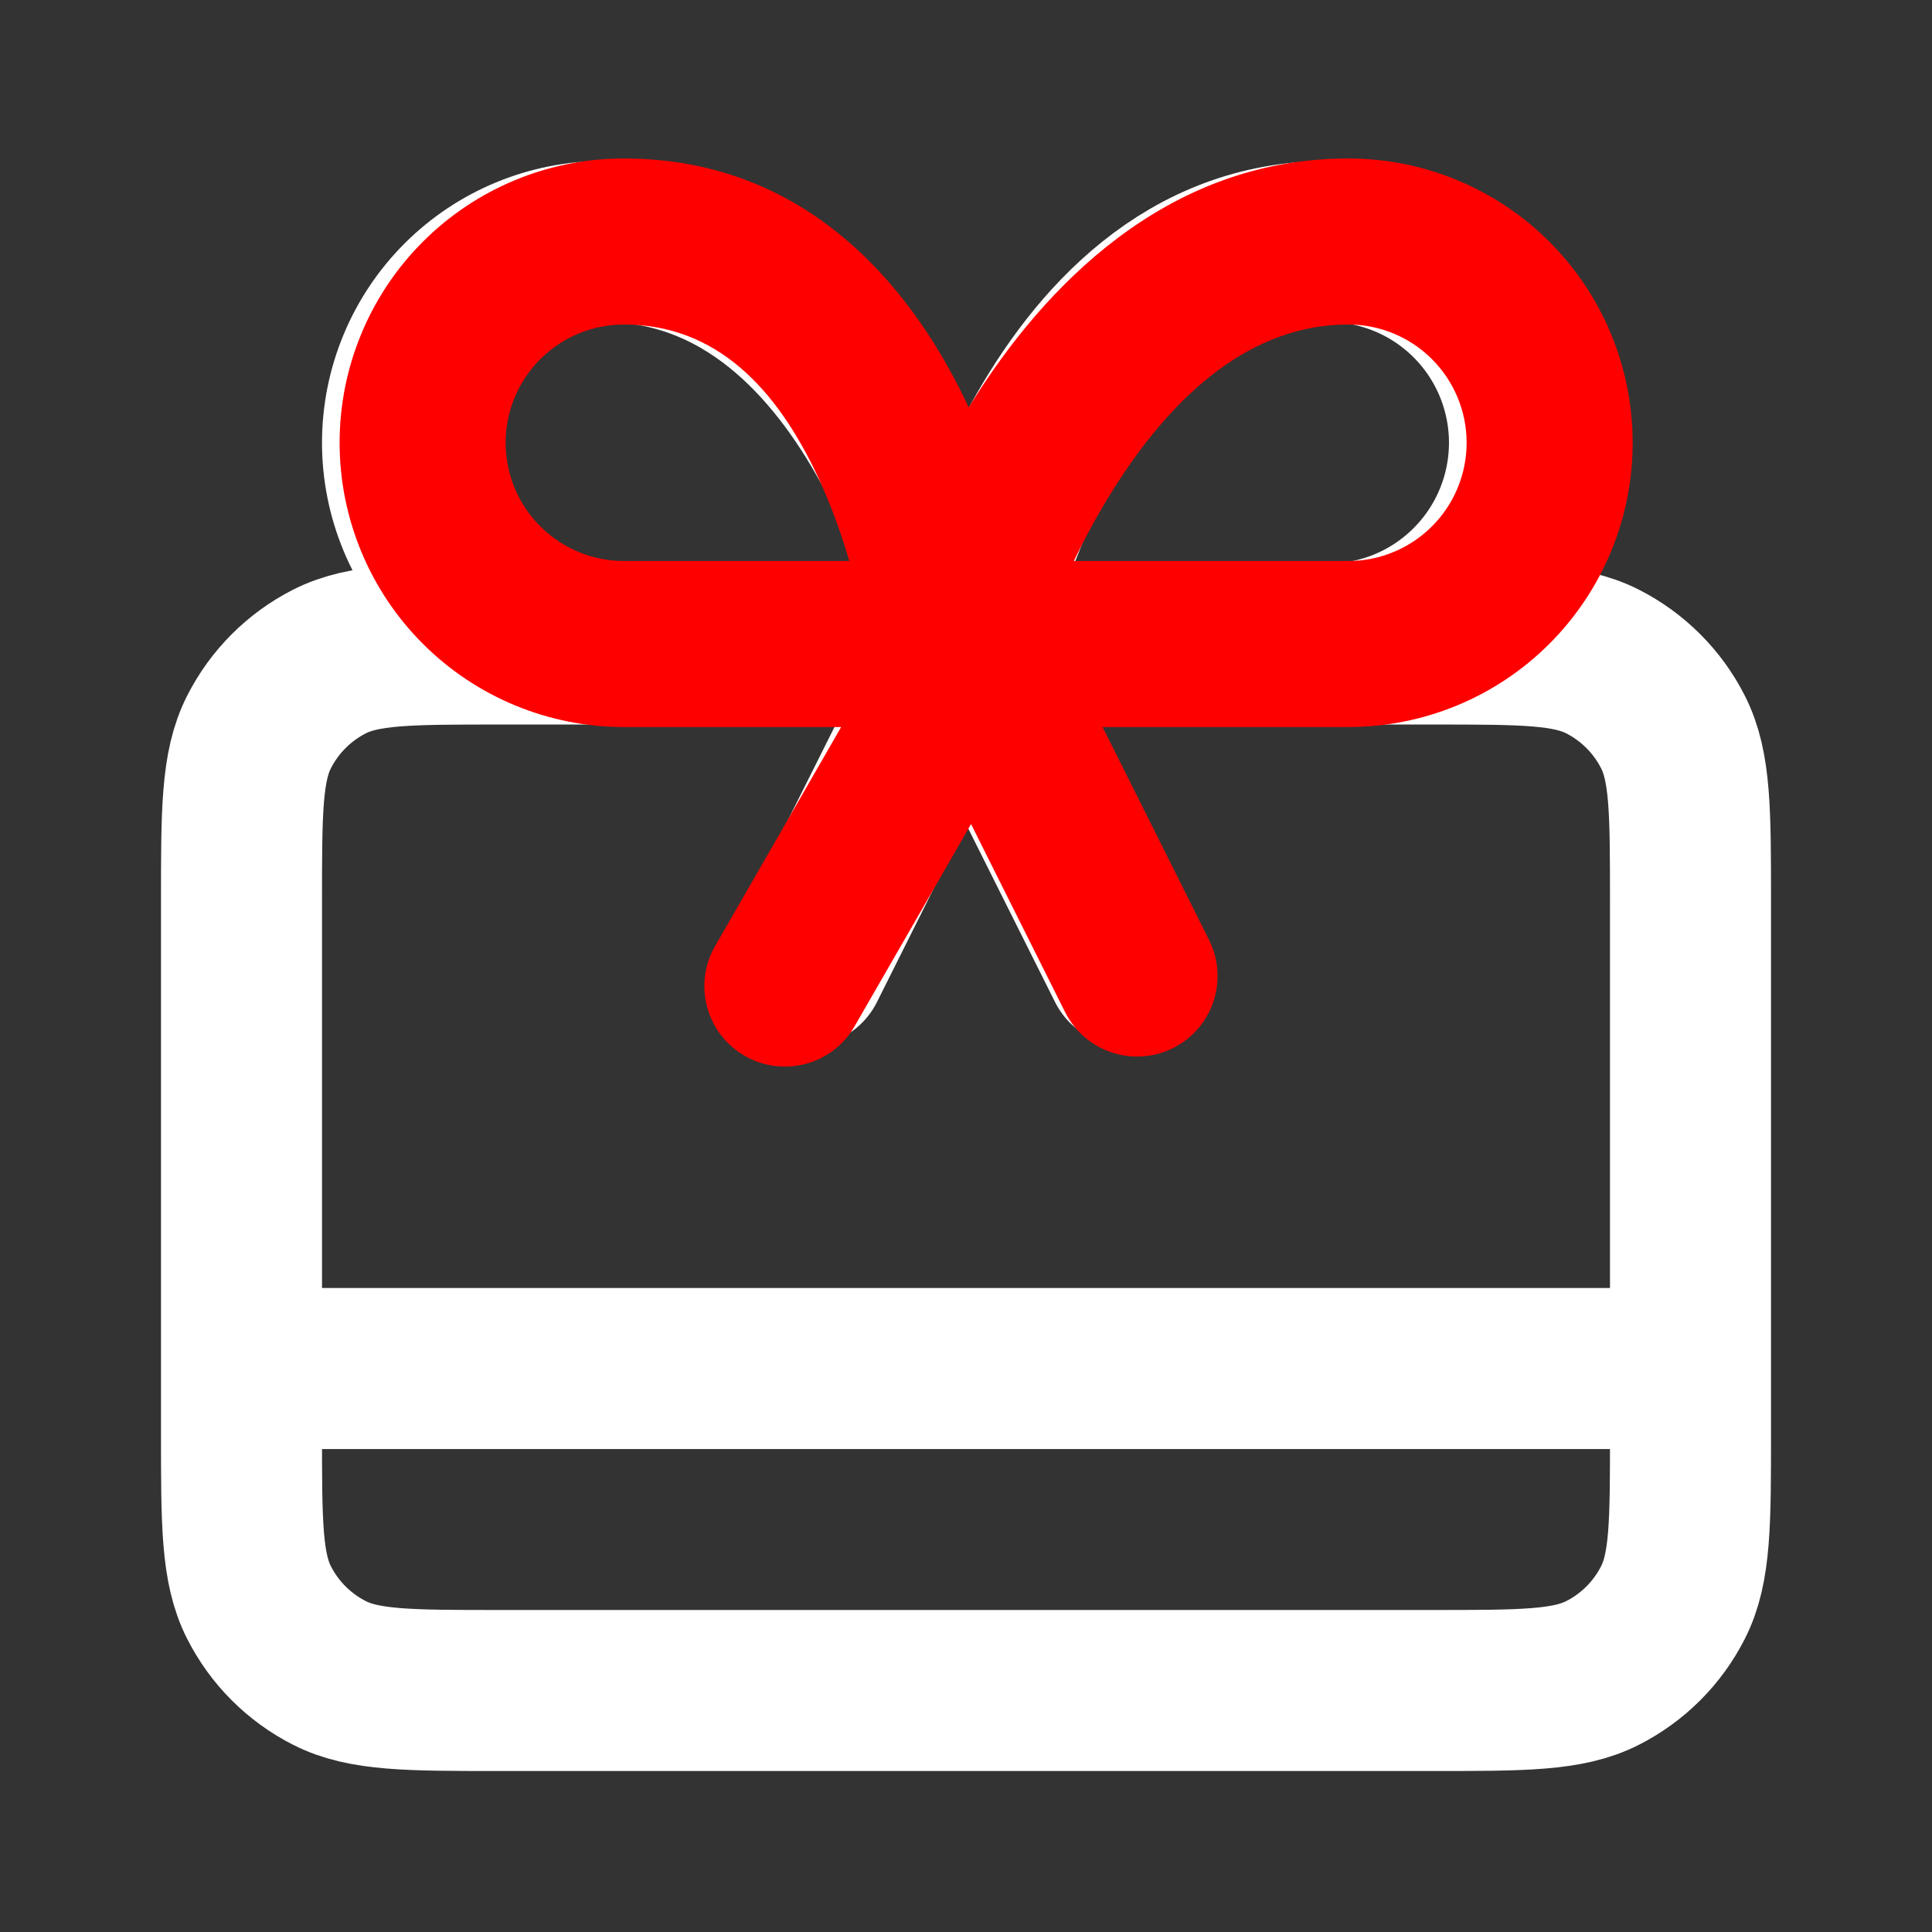
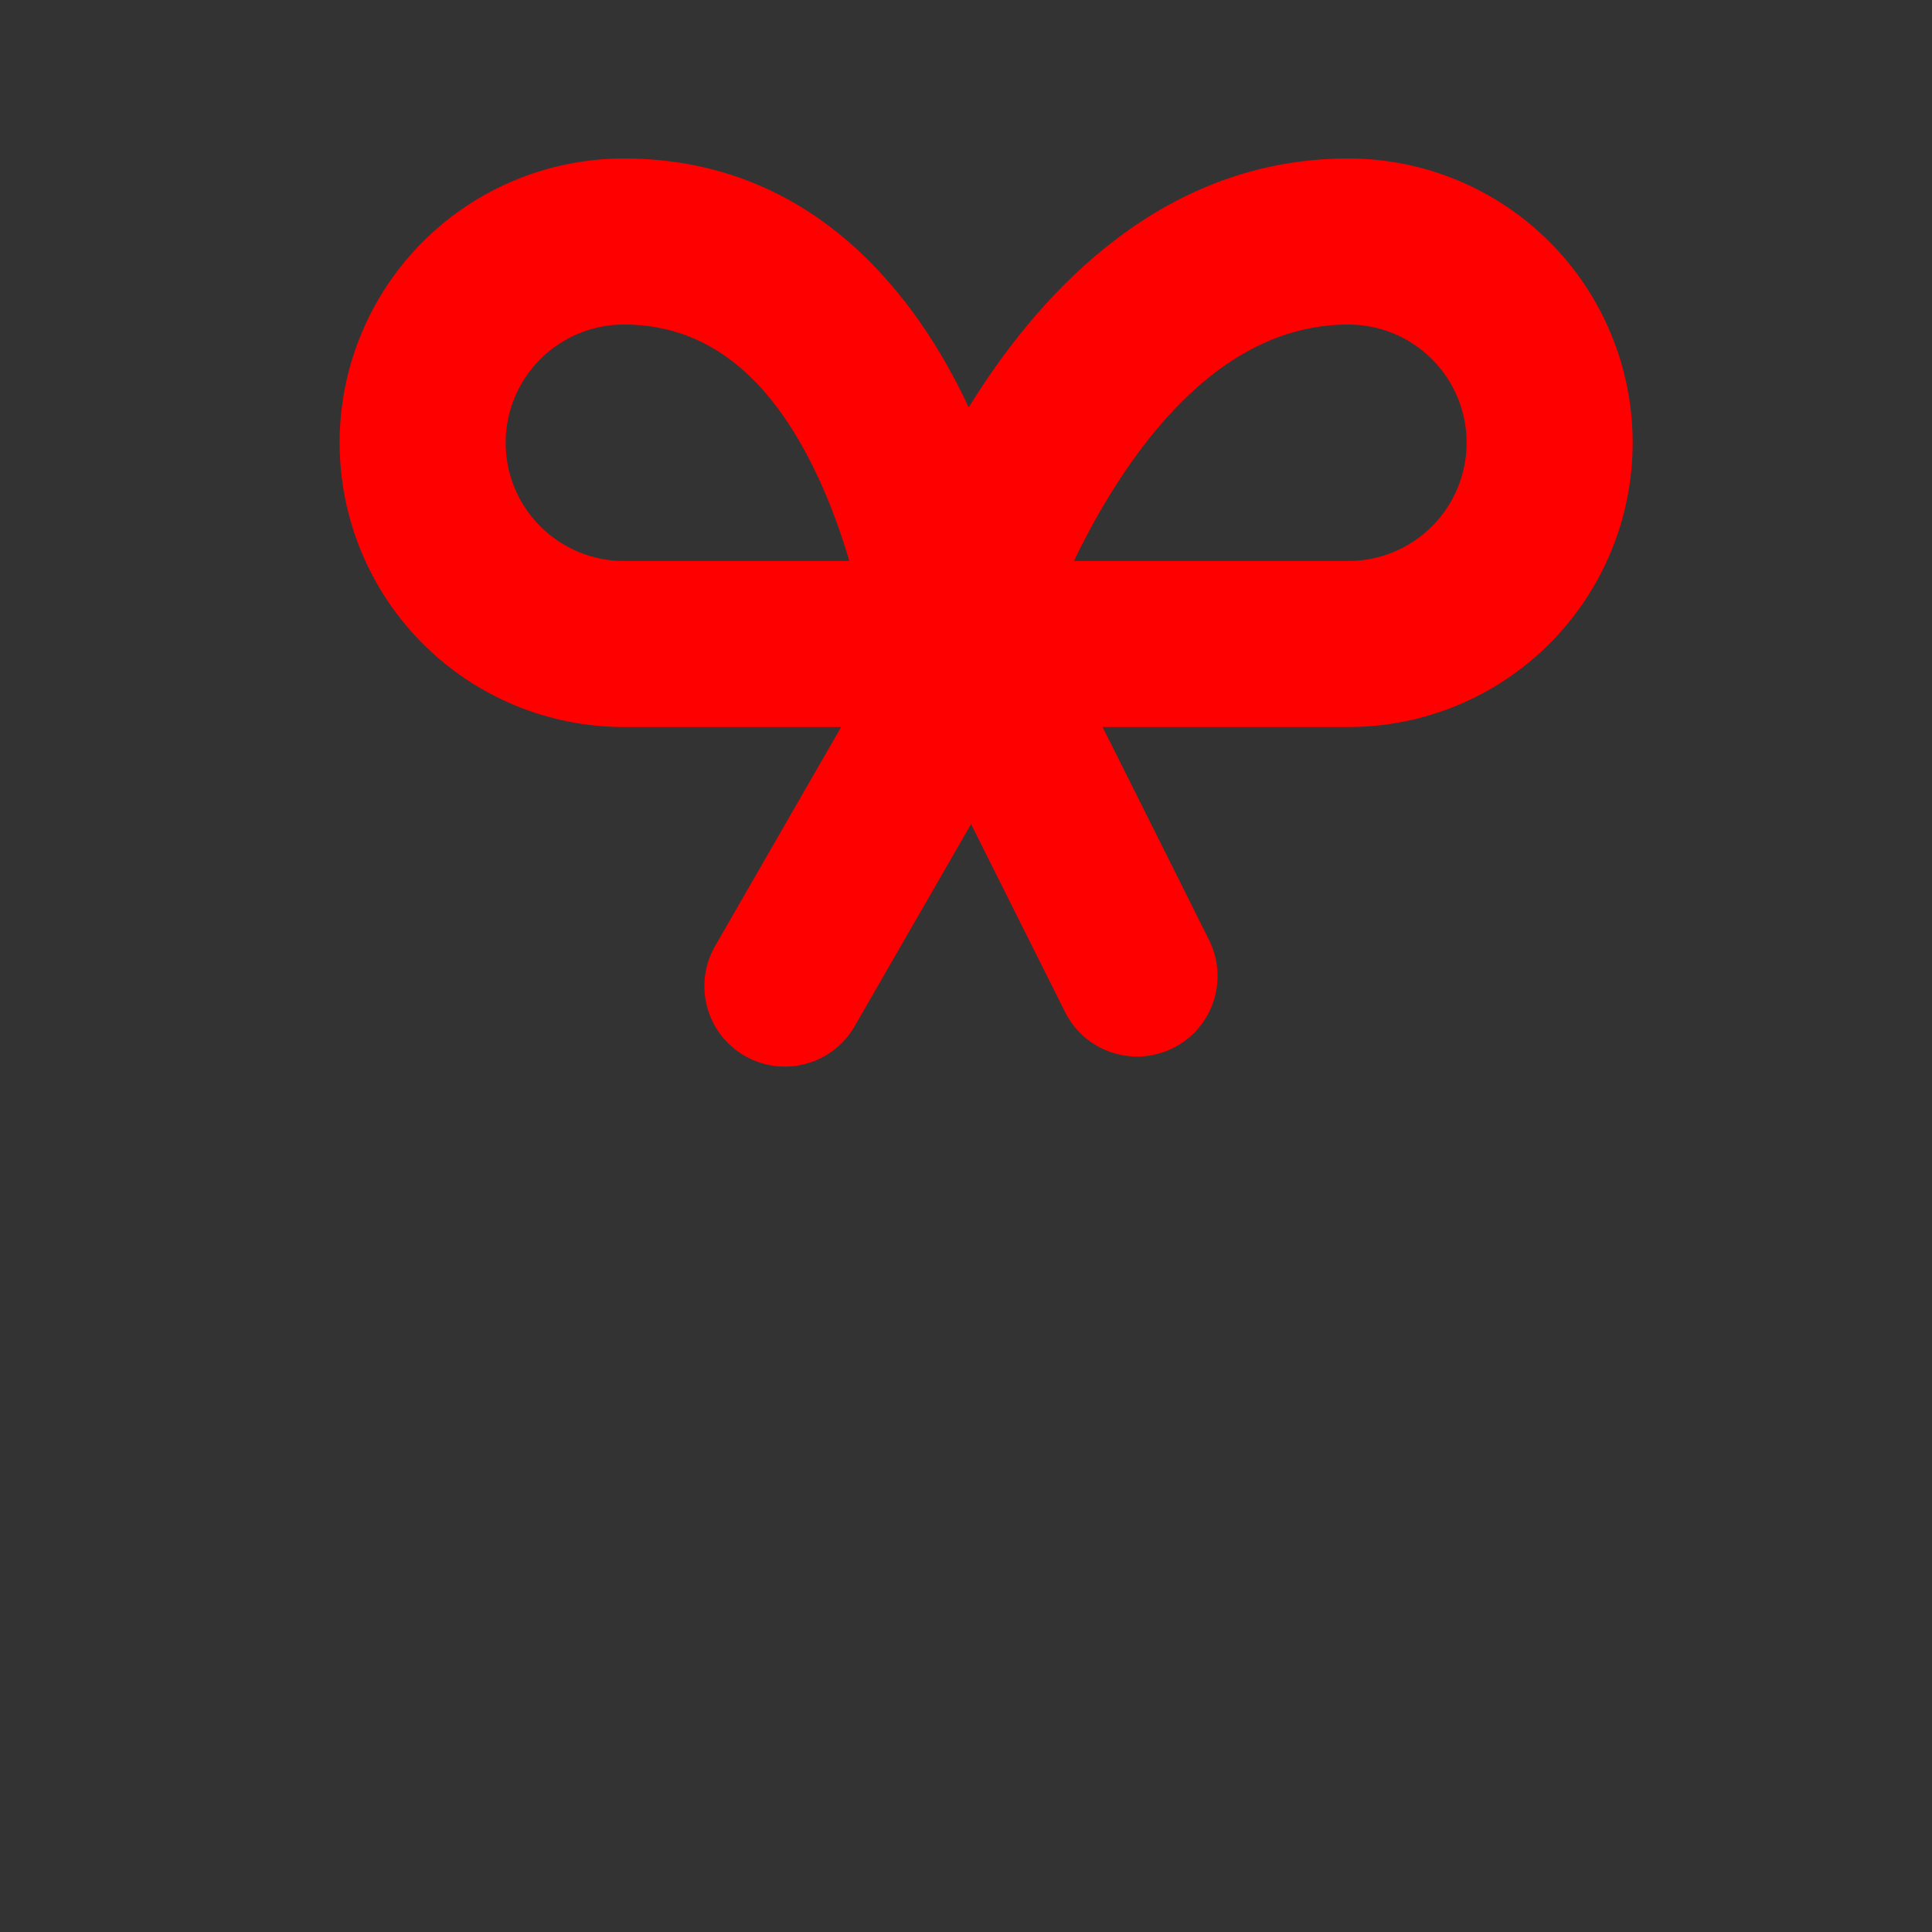
<svg xmlns="http://www.w3.org/2000/svg" width="32" height="32" viewBox="0 0 32 32" fill="none">
  <rect x="0" y="0" width="32" height="32" fill="#333333" stroke="none" />
-   <path d="M4 22.667H28M16 10.667L13.333 16M16 10.667H10C9.116 10.667 8.268 10.316 7.643 9.69C7.018 9.065 6.667 8.217 6.667 7.333C6.667 6.449 7.018 5.601 7.643 4.976C8.268 4.351 9.116 4 10 4C14.667 4 16 10.667 16 10.667ZM16 10.667H22C22.884 10.667 23.732 10.316 24.357 9.69C24.982 9.065 25.333 8.217 25.333 7.333C25.333 6.449 24.982 5.601 24.357 4.976C23.732 4.351 22.884 4 22 4C17.333 4 16 10.667 16 10.667ZM16 10.667L17.333 13.333L18.667 16M16 10.667H8.267C6.773 10.667 6.026 10.667 5.456 10.957C4.954 11.213 4.546 11.621 4.291 12.123C4 12.693 4 13.44 4 14.933V23.733C4 25.227 4 25.974 4.291 26.544C4.546 27.046 4.954 27.454 5.456 27.709C6.026 28 6.773 28 8.267 28H23.733C25.227 28 25.974 28 26.544 27.709C27.046 27.454 27.454 27.046 27.709 26.544C28 25.974 28 25.227 28 23.733V14.933C28 13.44 28 12.693 27.709 12.123C27.454 11.621 27.046 11.213 26.544 10.957C25.974 10.667 25.227 10.667 23.733 10.667H16Z" stroke="white" stroke-width="2.667" stroke-linecap="round" stroke-linejoin="round" />
  <path fill-rule="evenodd" clip-rule="evenodd" d="M8.949 5.949C9.316 5.581 9.814 5.375 10.333 5.375C11.859 5.375 12.861 6.422 13.554 7.913C13.773 8.383 13.94 8.86 14.067 9.292H10.333C9.814 9.292 9.316 9.085 8.949 8.718C8.581 8.351 8.375 7.853 8.375 7.333C8.375 6.814 8.581 6.316 8.949 5.949ZM22.333 9.292H17.787C17.974 8.903 18.198 8.485 18.462 8.07C19.444 6.522 20.726 5.375 22.333 5.375C22.853 5.375 23.351 5.581 23.718 5.949C24.085 6.316 24.292 6.814 24.292 7.333C24.292 7.853 24.085 8.351 23.718 8.718C23.351 9.085 22.853 9.292 22.333 9.292ZM16.14 6.596C16.108 6.647 16.076 6.698 16.045 6.748C15.187 4.907 13.471 2.625 10.333 2.625C9.085 2.625 7.887 3.121 7.004 4.004C6.121 4.887 5.625 6.085 5.625 7.333C5.625 8.582 6.121 9.78 7.004 10.663C7.887 11.546 9.085 12.042 10.333 12.042H13.932L11.845 15.668C11.477 16.306 11.697 17.121 12.335 17.488C12.973 17.856 13.788 17.636 14.155 16.998L16.084 13.649L16.307 14.096L17.641 16.763C17.97 17.421 18.771 17.688 19.43 17.359C20.088 17.03 20.355 16.229 20.026 15.57L18.693 12.903L18.262 12.042H22.333C23.582 12.042 24.78 11.546 25.663 10.663C26.546 9.78 27.042 8.582 27.042 7.333C27.042 6.085 26.546 4.887 25.663 4.004C24.78 3.121 23.582 2.625 22.333 2.625C19.274 2.625 17.273 4.811 16.14 6.596Z" fill="#FF0000" />
</svg>